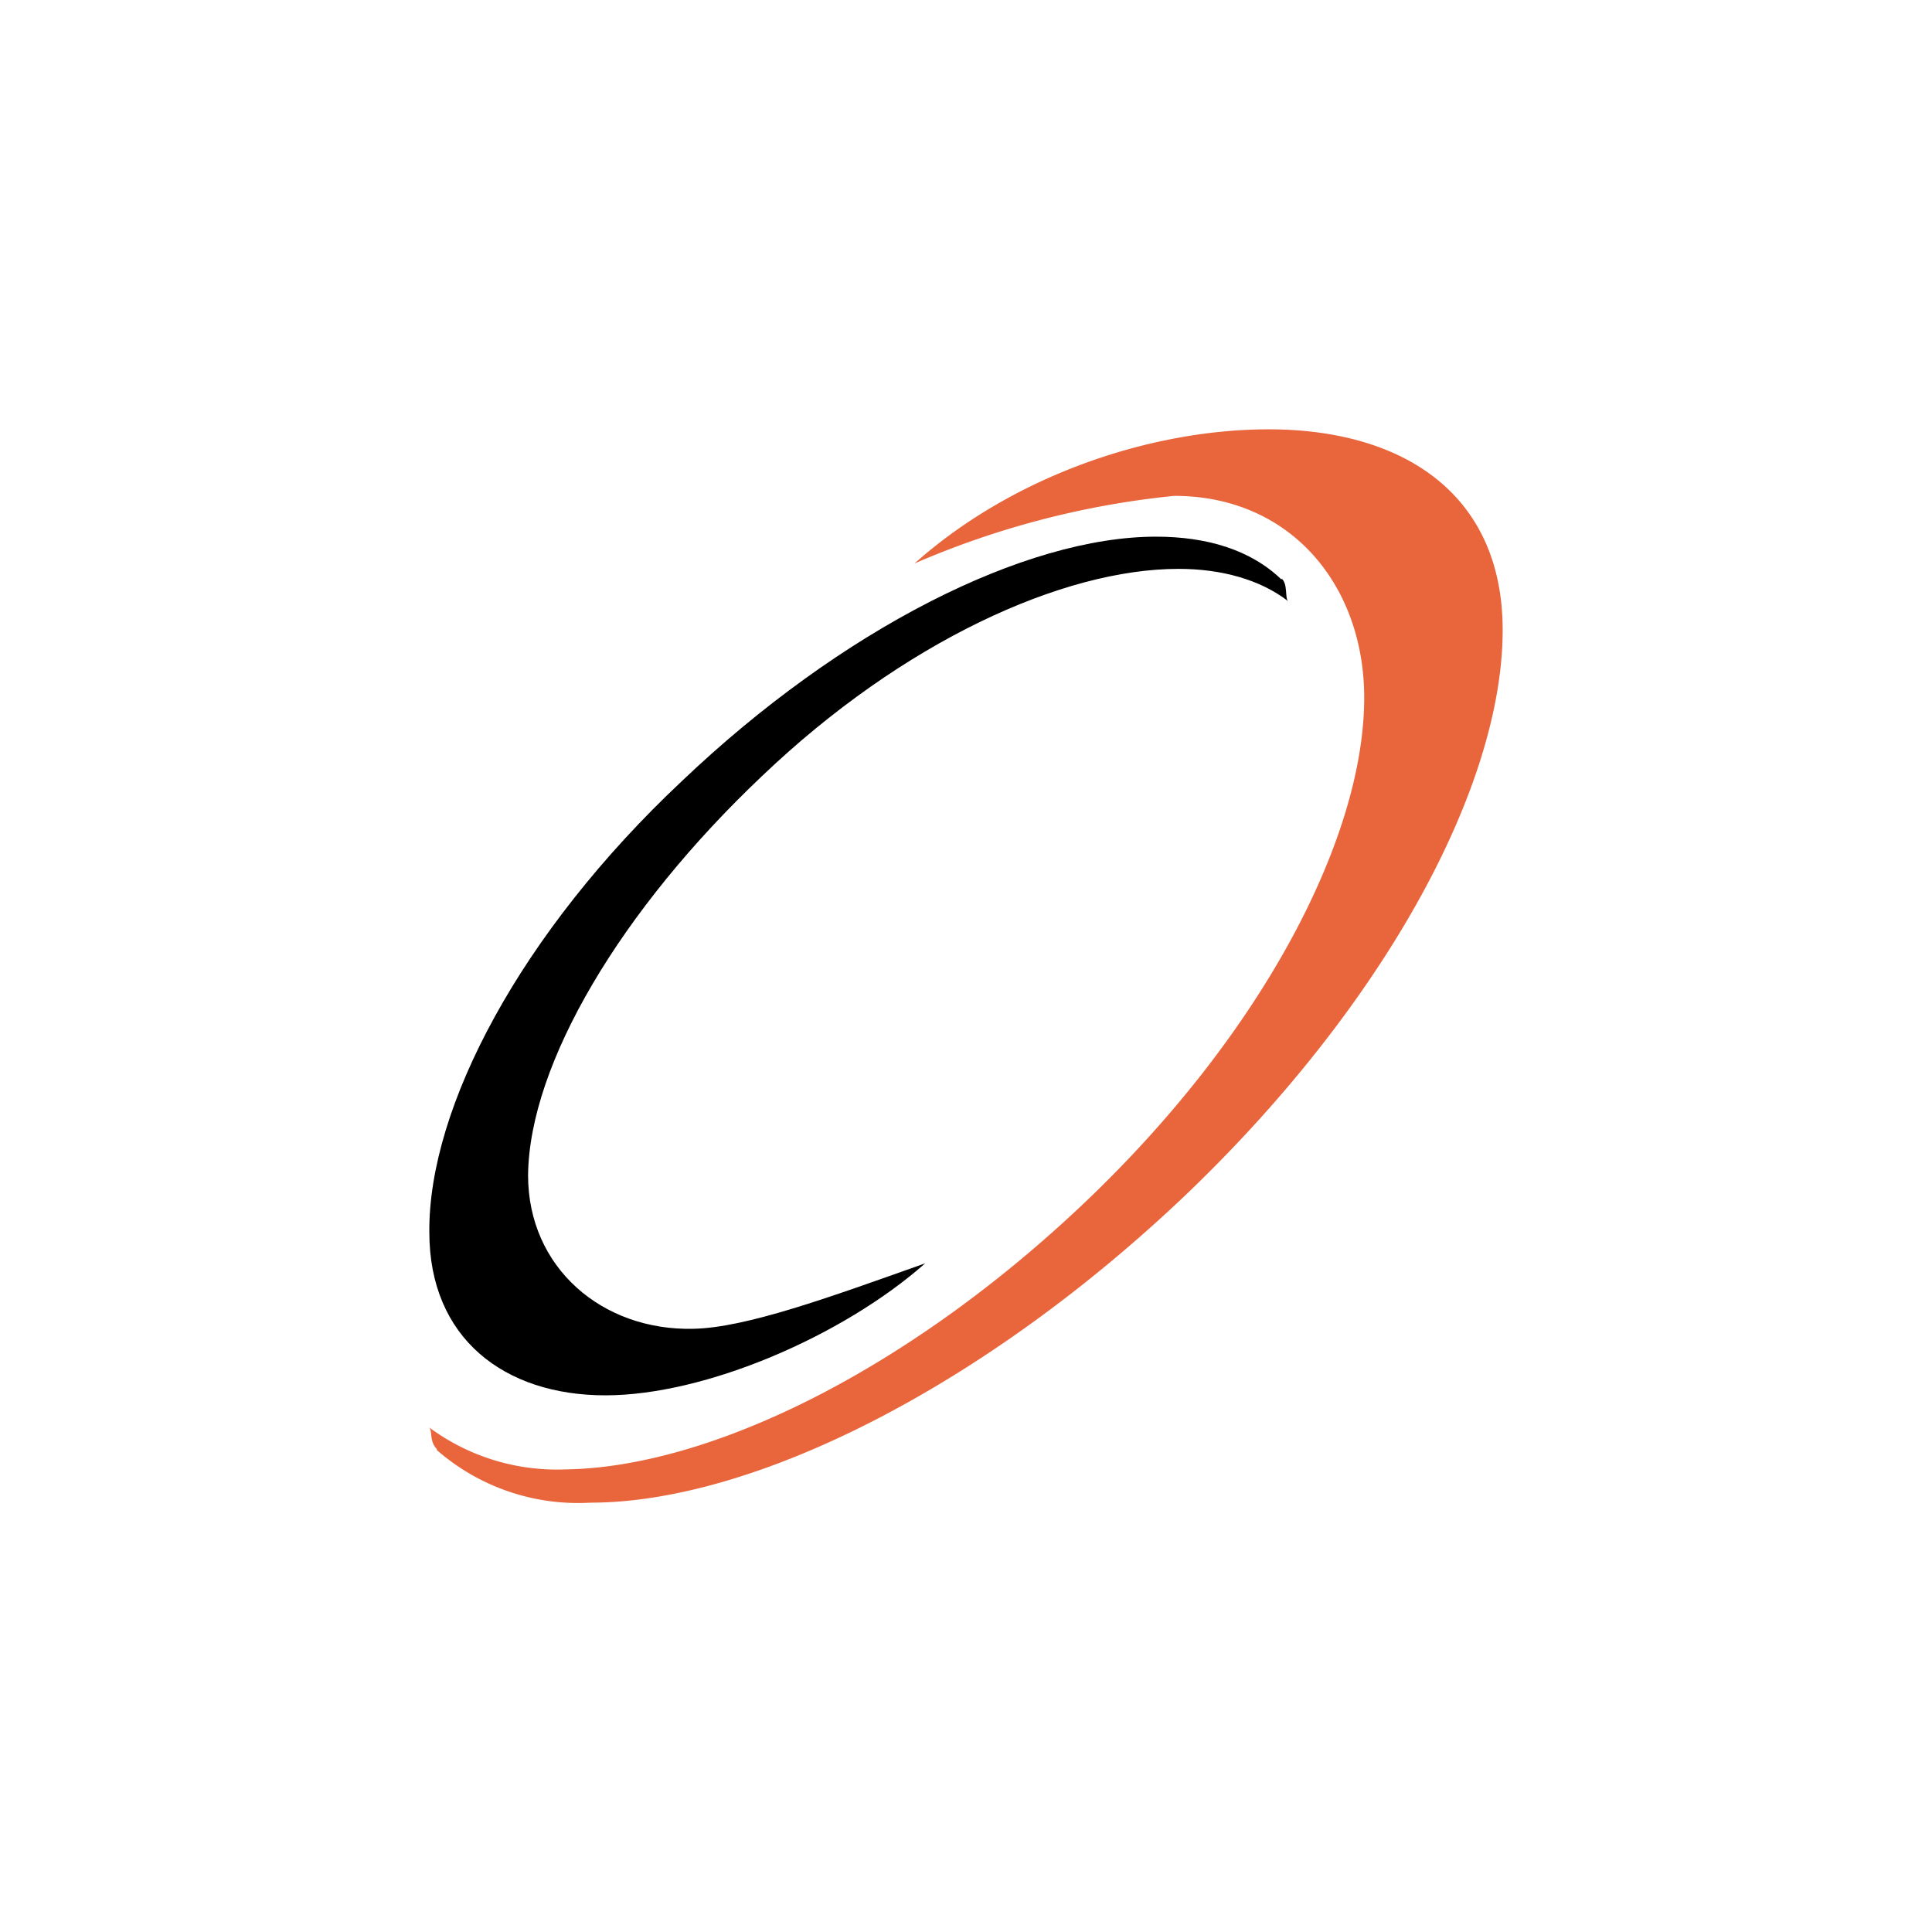
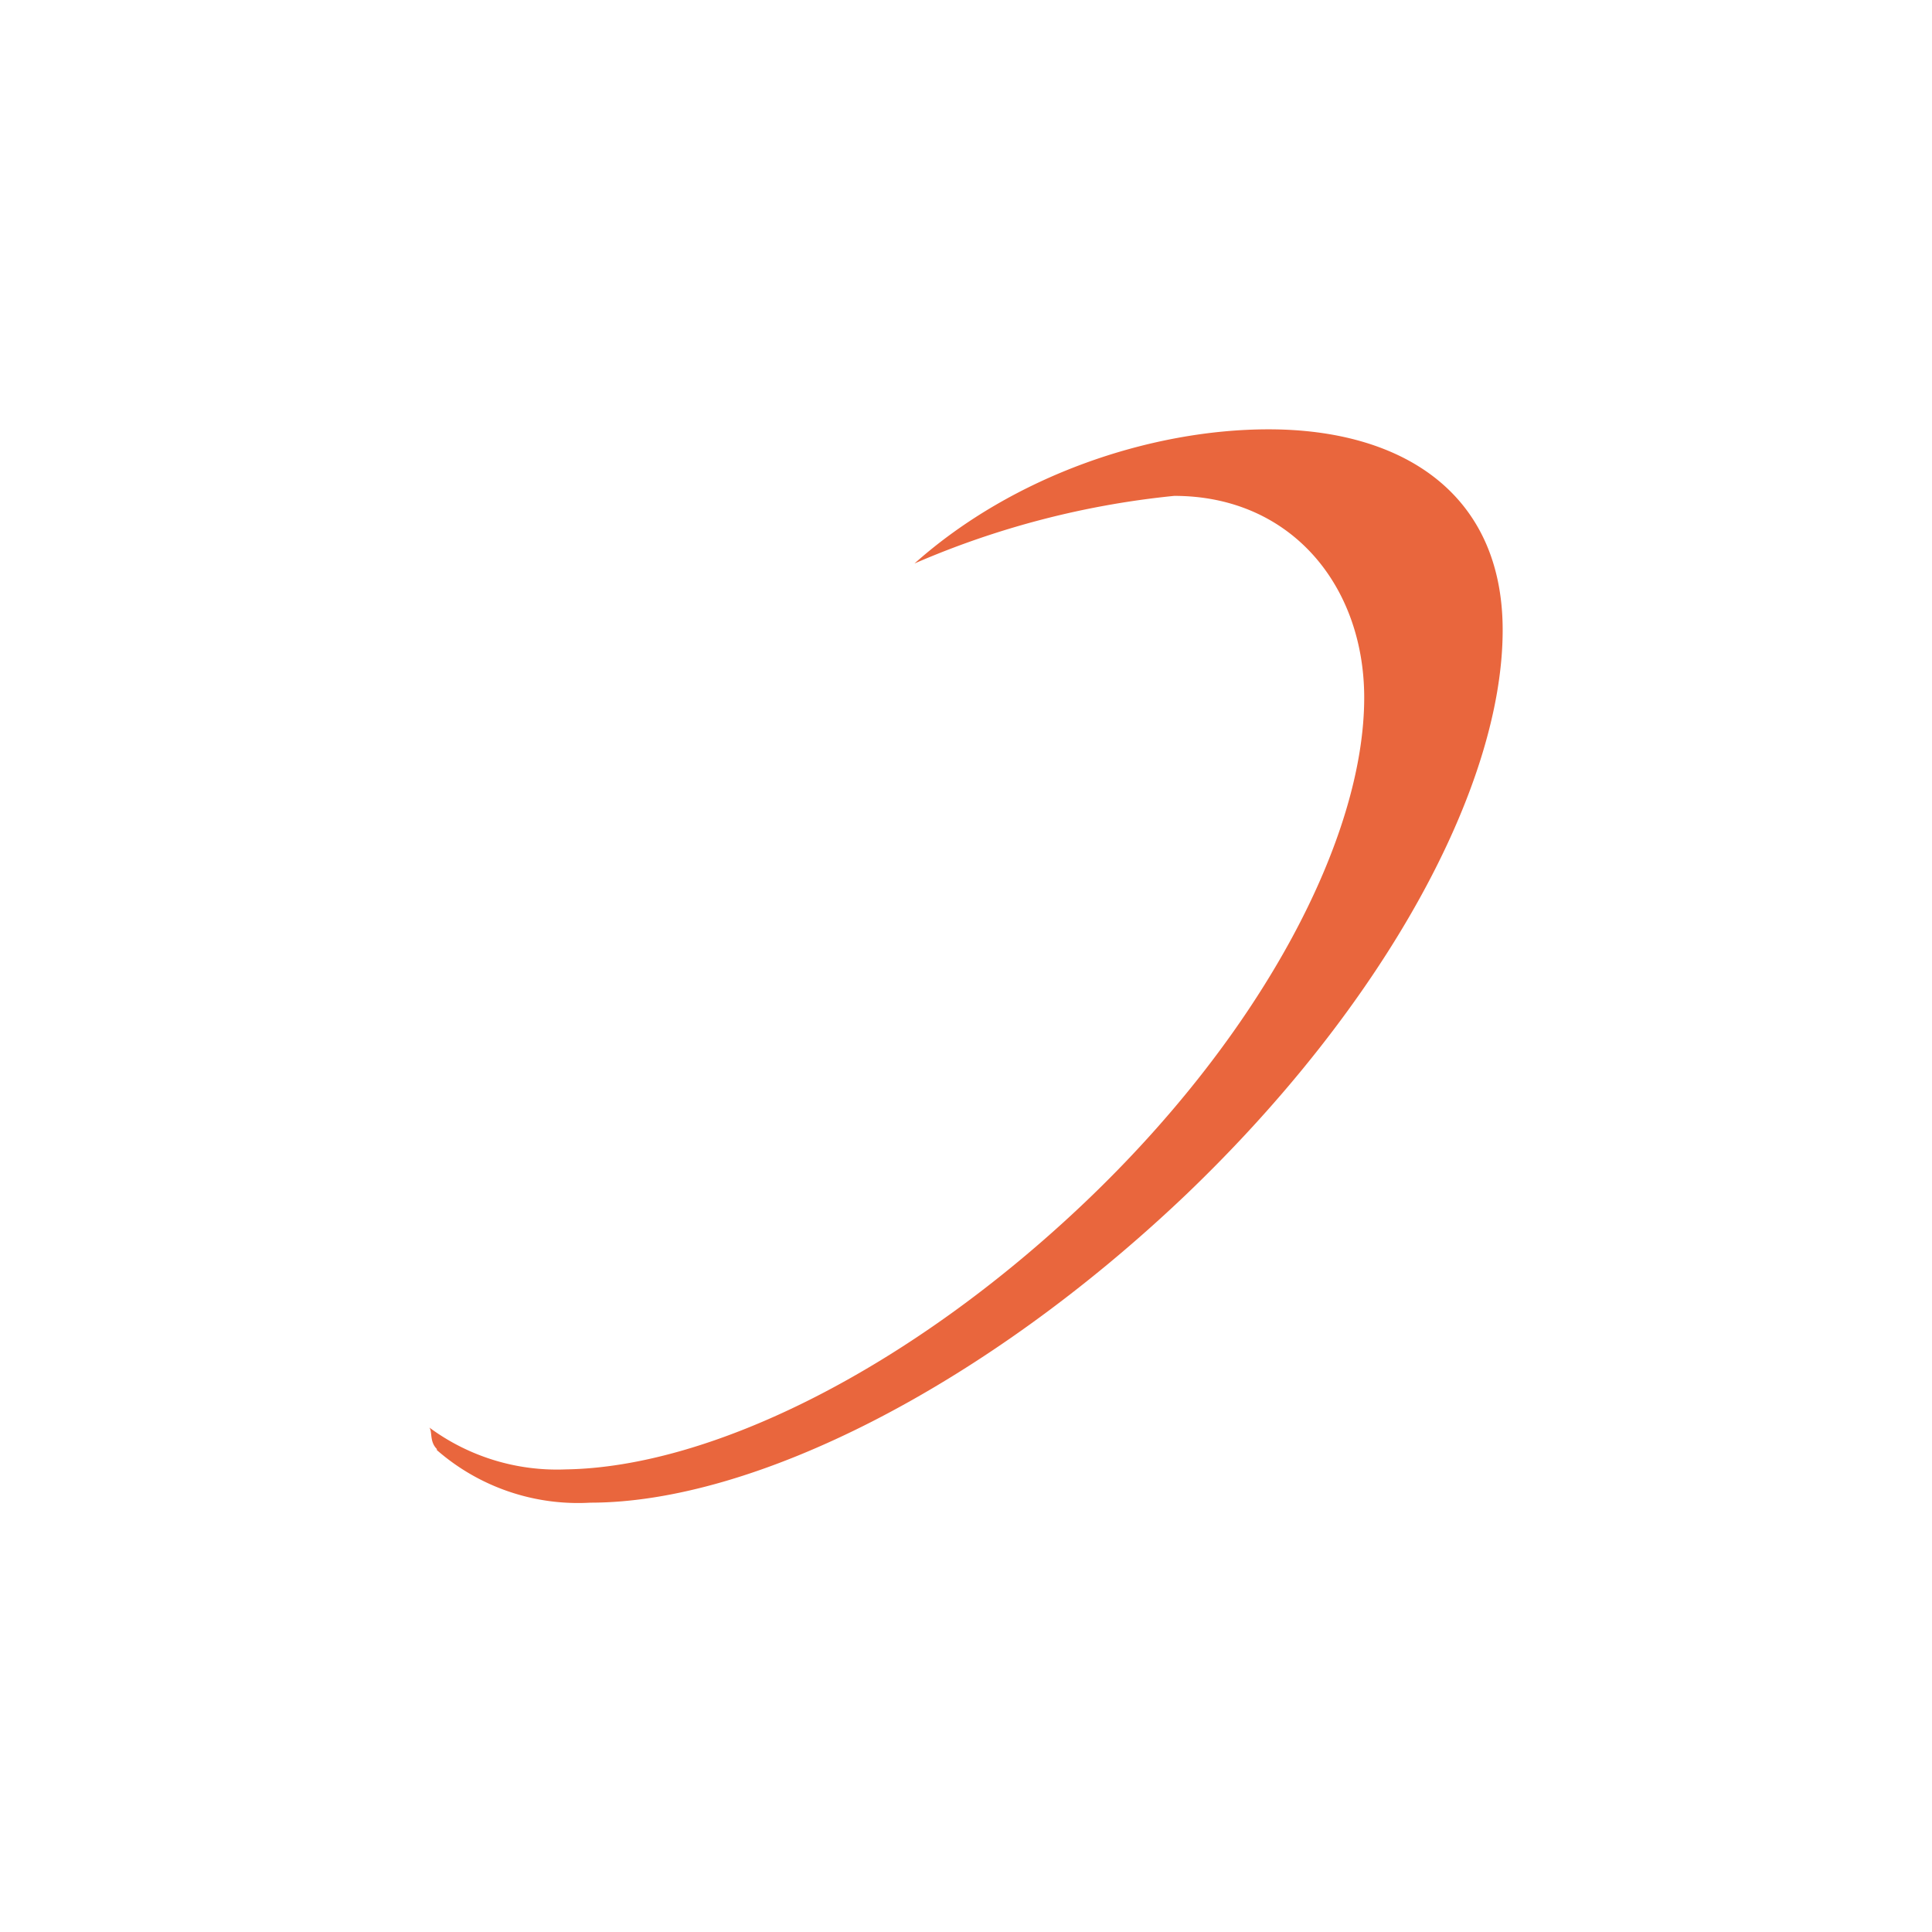
<svg xmlns="http://www.w3.org/2000/svg" width="18" height="18">
-   <path fill="#fff" d="M0 0h18v18H0z" />
  <path fill="#E9663D" d="M4.07 13.51A2 2 0 0 0 5.5 14c1.52 0 3.67-1.08 5.55-2.87C12.9 9.36 14 7.33 14 5.87 14 4.6 13.07 4 11.82 4c-1.1 0-2.38.43-3.3 1.25a8.1 8.1 0 0 1 2.42-.63c1.09 0 1.77.84 1.77 1.88 0 1.3-.94 3.12-2.6 4.7-1.64 1.56-3.49 2.47-4.84 2.49A2 2 0 0 1 4 13.3c.03.04 0 .13.07.2Z" />
-   <path d="M11.94 5.4c-.29-.28-.7-.4-1.17-.4-1.22 0-2.93.86-4.42 2.28-1.5 1.41-2.36 3.04-2.35 4.2 0 .99.7 1.52 1.64 1.52.93 0 2.21-.55 2.98-1.23-.9.32-1.67.6-2.16.61-.85.02-1.54-.57-1.54-1.43.01-1.04.87-2.48 2.18-3.72C8.41 5.98 9.9 5.3 10.98 5.3c.4 0 .76.1 1.02.3-.03-.03 0-.16-.06-.21Z" />
</svg>